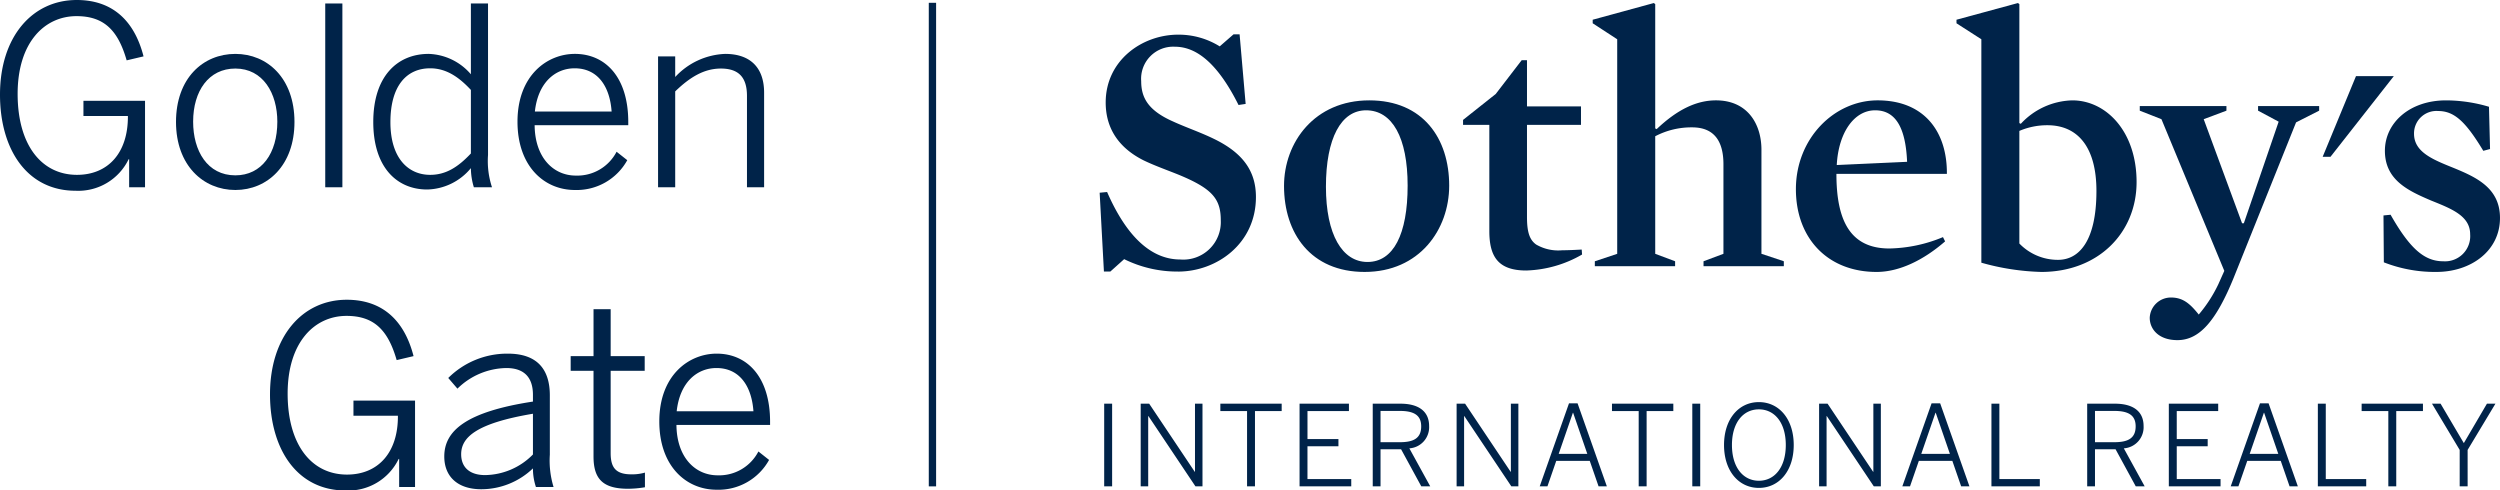
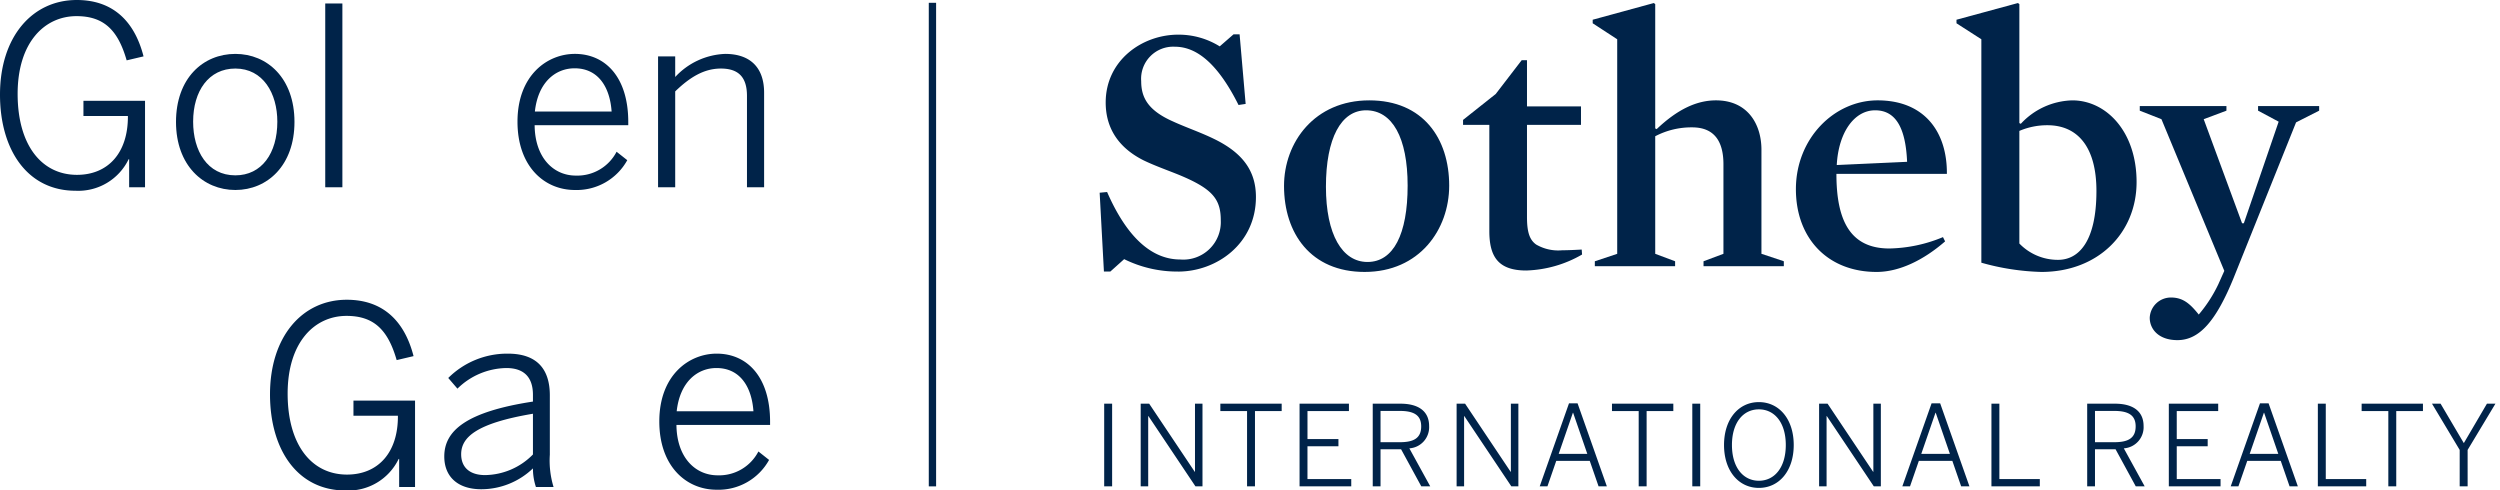
<svg xmlns="http://www.w3.org/2000/svg" id="Layer_1" data-name="Layer 1" viewBox="0 0 307.193 60.269">
  <title>Golden Gate_SIR_Horz_BLU</title>
  <rect x="114.126" y="0.344" width="0.9" height="59.42" style="fill:#002349" />
-   <polygon points="289.496 9.359 285.404 19.266 286.365 19.266 294.142 9.359 289.496 9.359" style="fill:#002349" />
  <path d="M160.565,60.36A14.748,14.748,0,0,1,153.93,58.834l-1.7,1.526h-.786l-.524-9.688.915-.087c2.751,6.285,5.98,8.292,8.992,8.292a4.606,4.606,0,0,0,4.976-4.8c0-2.62-1.005-3.886-5.107-5.587-1.395-.567-3.012-1.134-4.364-1.789-3.056-1.528-4.671-3.929-4.671-7.114,0-5.195,4.496-8.337,8.904-8.337a9.541,9.541,0,0,1,5.107,1.44l1.702-1.483h.741l.743,8.554-.874.131c-2.4-4.801-4.975-7.159-7.812-7.159a3.942,3.942,0,0,0-4.148,4.234c0,2.052.876,3.624,3.972,4.977,1.528.699,3.32,1.31,4.934,2.095,3.533,1.703,5.193,3.928,5.193,7.158,0,5.76-4.845,9.165-9.56,9.165" transform="translate(-15.797 -26.991)" style="fill:#002349" />
  <path d="M183.656,40.545c-3.056,0-4.932,3.405-4.932,9.385,0,5.892,2.008,9.251,5.106,9.251,3.187,0,4.933-3.401,4.933-9.382,0-5.892-1.877-9.254-5.107-9.254m-.175,19.861c-6.634,0-9.906-4.758-9.906-10.564,0-5.369,3.751-10.519,10.473-10.519,6.635,0,9.822,4.714,9.822,10.476,0,5.412-3.667,10.607-10.389,10.607" transform="translate(-15.797 -26.991)" style="fill:#002349" />
  <path d="M203.34,60.23c-3.447,0-4.538-1.701-4.538-4.844V42.334H195.573v-.609l4.016-3.187,3.186-4.147h.654v5.674h6.636V42.334h-6.636V53.641c0,1.745.262,2.792,1.135,3.403a5.406,5.406,0,0,0,3.188.7c.698,0,1.572-.044,2.401-.089l.043.612a14.505,14.505,0,0,1-6.854,1.963" transform="translate(-15.797 -26.991)" style="fill:#002349" />
  <path d="M223.725,42.641a9.531,9.531,0,0,0-4.539,1.092V58.179l2.443.916v.61h-9.864v-.61l2.75-.916V31.816l-3.012-1.964V29.415l7.509-2.051.174.131V42.771l.176.087c2.574-2.444,4.931-3.535,7.288-3.535,3.928,0,5.588,2.969,5.588,6.067V58.179l2.751.916v.61h-9.867v-.61l2.447-.916V47.18c0-2.837-1.137-4.539-3.844-4.539" transform="translate(-15.797 -26.991)" style="fill:#002349" />
  <path d="M250.136,46.874c-.174-4.103-1.354-6.329-3.929-6.329-2.532,0-4.495,2.663-4.714,6.723l8.643-.394Zm-8.685,1.484c0,5.543,1.569,9.166,6.503,9.166a17.892,17.892,0,0,0,6.591-1.397l.261.524c-2.661,2.313-5.629,3.755-8.424,3.755-5.979,0-9.91-4.104-9.91-10.171,0-6.242,4.717-10.912,10.04-10.912,5.765,0,8.556,3.884,8.512,9.035Z" transform="translate(-15.797 -26.991)" style="fill:#002349" />
  <path d="M267.376,42.379a8.682,8.682,0,0,0-3.446.698V56.913a6.57,6.57,0,0,0,4.757,2.007c2.575,0,4.714-2.312,4.714-8.467,0-5.412-2.312-8.074-6.024-8.074m-.74,18.027a29.704,29.704,0,0,1-7.377-1.136V31.816l-3.055-1.964V29.415l7.55-2.051.176.131V42.117l.177.088a8.905,8.905,0,0,1,6.327-2.881c4.146,0,7.899,3.798,7.899,10.039S273.62,60.406,266.635,60.406" transform="translate(-15.797 -26.991)" style="fill:#002349" />
  <path d="M290.293,61.058c-2.183,5.37-4.231,7.727-6.94,7.727-2.313,0-3.403-1.353-3.403-2.75a2.601,2.601,0,0,1,2.617-2.486c1.485,0,2.357.783,3.406,2.093a16.973,16.973,0,0,0,2.4-3.712l.741-1.654L281.39,41.637l-2.664-1.047v-.568h10.649v.568l-2.793,1.047,4.714,12.789h.218l4.278-12.483-2.53-1.353v-.568h7.506v.568l-2.837,1.44-7.639,19.028Z" transform="translate(-15.797 -26.991)" style="fill:#002349" />
-   <path d="M315.177,60.406a17.226,17.226,0,0,1-6.461-1.181l-.043-5.761.874-.086c2.355,4.146,4.146,5.717,6.459,5.717a3.094,3.094,0,0,0,3.317-3.316c0-2.27-2.313-3.143-4.801-4.147-2.75-1.179-5.675-2.488-5.675-6.11,0-3.448,3.055-6.198,7.508-6.198a18.709,18.709,0,0,1,5.28.786l.131,5.194-.828.218c-2.139-3.535-3.535-4.889-5.545-4.889a2.754,2.754,0,0,0-2.967,2.793c0,2.27,2.357,3.187,4.843,4.191,2.753,1.135,5.72,2.443,5.72,6.154,0,4.059-3.579,6.635-7.812,6.635" transform="translate(-15.797 -26.991)" style="fill:#002349" />
  <path d="M151.476,86.752h.976V76.594h-.976V86.752Zm4.487,0h.922V78.117h.027l5.778,8.635h.865V76.594h-.921v8.373h-.027l-5.602-8.373h-1.043V86.752Zm13.068,0h.974V77.498h3.281v-.904h-7.536v.904h3.281v9.254Zm6.45,0h6.354v-.894h-5.38V81.823H180.26v-.878h-3.803V77.498H181.55v-.904h-6.067V86.752Zm8.993,0h.959v-4.56h2.524l2.485,4.56h1.099l-2.566-4.669a2.603,2.603,0,0,0,2.428-2.744c0-1.784-1.264-2.745-3.527-2.745h-3.401V86.752Zm.959-5.424V77.484h2.36c1.702,0,2.636.496,2.636,1.897,0,1.469-.947,1.947-2.621,1.947Zm9.347,5.424h.921V78.117h.027l5.778,8.635h.864V76.594h-.921v8.373h-.027l-5.598-8.373H194.781V86.752Zm10.213,0h.948l1.083-3.131h4.118l1.083,3.131h1.018l-3.598-10.199H208.59L204.994,86.752Zm2.333-3.995,1.744-5.051h.026l1.743,5.051Zm9.828,3.995h.975V77.498h3.281v-.904h-7.538v.904h3.282v9.254Zm6.588,0h.974V76.594h-.974V86.752Zm8.181.19c2.485,0,4.282-2.085,4.282-5.27s-1.797-5.271-4.282-5.271-4.282,2.087-4.282,5.271,1.798,5.27,4.282,5.27Zm0-.878c-1.922,0-3.309-1.633-3.309-4.392s1.387-4.381,3.309-4.381,3.307,1.621,3.307,4.381-1.385,4.392-3.307,4.392Zm7.4.688h.919V78.117h.029l5.775,8.635h.865V76.594h-.92v8.373h-.027l-5.599-8.373H239.323V86.752Zm10.226,0h.945l1.085-3.131h4.116l1.084,3.131h1.017l-3.596-10.199h-1.057L249.55,86.752Zm2.331-3.995,1.744-5.051h.029l1.741,5.051Zm8.62,3.995h5.943v-.894h-4.969V76.594h-.975V86.752Zm11.763,0h.96v-4.56H275.75l2.484,4.56H279.33l-2.564-4.669a2.603,2.603,0,0,0,2.429-2.744c0-1.784-1.261-2.745-3.526-2.745h-3.404V86.752Zm.96-5.424V77.484h2.361c1.703,0,2.636.496,2.636,1.897,0,1.469-.948,1.947-2.621,1.947Zm9.073,5.424h6.356v-.894h-5.382V81.823h3.801v-.878h-3.801V77.498h5.093v-.904h-6.067V86.752Zm7.604,0h.946l1.086-3.131h4.117l1.084,3.131H298.15l-3.596-10.199h-1.058L289.901,86.752Zm2.334-3.995,1.743-5.051h.027l1.742,5.051Zm8.373,3.995H306.55v-.894h-4.968V76.594h-.974V86.752Zm8.66,0h.974V77.498h3.281v-.904H305.988v.904h3.28v9.254Zm8.77,0h.975V82.276l3.418-5.683h-1.045l-2.84,4.847-2.856-4.847h-1.056l3.403,5.683V86.752Z" transform="translate(-15.797 -26.991)" style="fill:#002349" />
  <path d="M15.797,38.618c0-7.11,3.967-11.627,9.43-11.627,4.272,0,7.05,2.411,8.209,6.928l-2.075.488c-1.068-3.724-2.808-5.433-6.164-5.433-3.906,0-7.233,3.205-7.233,9.552,0,6.317,2.96,9.949,7.293,9.949,3.784,0,6.287-2.655,6.256-7.232H26.05V39.381h7.568v10.62H31.666V46.553h-.061a6.868,6.868,0,0,1-6.53,3.876C19.153,50.429,15.797,45.394,15.797,38.618Z" transform="translate(-15.797 -26.991)" style="fill:#002349" />
  <path d="M37.424,41.976c0-5.371,3.327-8.362,7.293-8.362,3.937,0,7.264,2.991,7.264,8.362,0,5.34-3.327,8.361-7.264,8.361S37.424,47.316,37.424,41.976Zm12.451-.031c0-3.509-1.77-6.531-5.158-6.531-3.265,0-5.188,2.747-5.188,6.531,0,3.571,1.739,6.592,5.188,6.592C47.953,48.537,49.875,45.82,49.875,41.945Z" transform="translate(-15.797 -26.991)" style="fill:#002349" />
  <path d="M55.762,27.419h2.106v22.583h-2.106Z" transform="translate(-15.797 -26.991)" style="fill:#002349" />
-   <path d="M61.664,41.976c0-5.615,2.96-8.362,6.806-8.362a7.118,7.118,0,0,1,5.188,2.503V27.419h2.106V46.034a10.291,10.291,0,0,0,.488,3.967H74.024a8.256,8.256,0,0,1-.366-2.35,7.144,7.144,0,0,1-5.371,2.625C64.594,50.276,61.664,47.591,61.664,41.976Zm11.994,3.876V38.039c-1.587-1.709-3.143-2.655-5.005-2.655-2.838,0-4.883,2.075-4.883,6.622,0,4.425,2.197,6.47,4.883,6.47C70.636,48.476,72.132,47.469,73.657,45.851Z" transform="translate(-15.797 -26.991)" style="fill:#002349" />
  <path d="M79.385,41.945c0-5.707,3.662-8.332,7.05-8.332,3.753,0,6.561,2.869,6.561,8.362v.397H81.491c.031,3.967,2.289,6.195,5.066,6.195a5.438,5.438,0,0,0,5.005-2.93l1.312,1.037a7.099,7.099,0,0,1-6.439,3.662C82.681,50.337,79.385,47.438,79.385,41.945Zm11.566-1.251c-.214-3.052-1.679-5.31-4.547-5.31-2.319,0-4.486,1.678-4.883,5.31Z" transform="translate(-15.797 -26.991)" style="fill:#002349" />
  <path d="M96.658,33.919h2.106v2.533a8.813,8.813,0,0,1,6.134-2.838c3.174,0,4.791,1.77,4.791,4.761V50.002h-2.106V38.771c0-2.258-1.007-3.357-3.204-3.357-2.075,0-3.815,1.068-5.615,2.808v11.78h-2.106Z" transform="translate(-15.797 -26.991)" style="fill:#002349" />
  <path d="M48.975,75.45c0-7.11,3.967-11.627,9.43-11.627,4.272,0,7.05,2.411,8.209,6.927l-2.075.488c-1.068-3.723-2.808-5.432-6.164-5.432-3.906,0-7.233,3.204-7.233,9.552,0,6.317,2.96,9.948,7.293,9.948,3.784,0,6.287-2.654,6.256-7.232H59.229V76.213h7.568v10.62H64.844V83.385h-.061a6.868,6.868,0,0,1-6.53,3.875C52.332,87.26,48.975,82.225,48.975,75.45Z" transform="translate(-15.797 -26.991)" style="fill:#002349" />
  <path d="M70.389,83.079c0-3.174,2.716-5.493,10.895-6.744v-.824c0-2.228-1.16-3.296-3.266-3.296a8.745,8.745,0,0,0-6.012,2.533l-1.129-1.312a10.257,10.257,0,0,1,7.324-2.99c3.601,0,5.158,1.922,5.158,5.127v7.293a11.116,11.116,0,0,0,.458,3.968H81.65a7.181,7.181,0,0,1-.366-2.289,9.194,9.194,0,0,1-6.348,2.563C72.067,87.107,70.389,85.582,70.389,83.079Zm10.895-.244V77.83c-6.897,1.16-8.82,2.869-8.82,4.975,0,1.679,1.129,2.563,2.93,2.563A8.385,8.385,0,0,0,81.284,82.835Z" transform="translate(-15.797 -26.991)" style="fill:#002349" />
-   <path d="M88.727,83.079V72.551H85.92V70.75h2.808V64.982h2.106V70.75h4.181v1.801H90.833V82.652c0,1.709.55,2.624,2.533,2.624a5.585,5.585,0,0,0,1.679-.214v1.801a12.737,12.737,0,0,1-2.075.184C89.887,87.047,88.727,85.856,88.727,83.079Z" transform="translate(-15.797 -26.991)" style="fill:#002349" />
  <path d="M96.811,78.776c0-5.707,3.662-8.331,7.05-8.331,3.753,0,6.561,2.868,6.561,8.361v.396H98.917c.031,3.968,2.289,6.195,5.066,6.195a5.436,5.436,0,0,0,5.005-2.93l1.312,1.038a7.101,7.101,0,0,1-6.439,3.662C100.107,87.169,96.811,84.27,96.811,78.776Zm11.566-1.251c-.214-3.052-1.679-5.311-4.547-5.311-2.319,0-4.486,1.679-4.883,5.311Z" transform="translate(-15.797 -26.991)" style="fill:#002349" />
</svg>